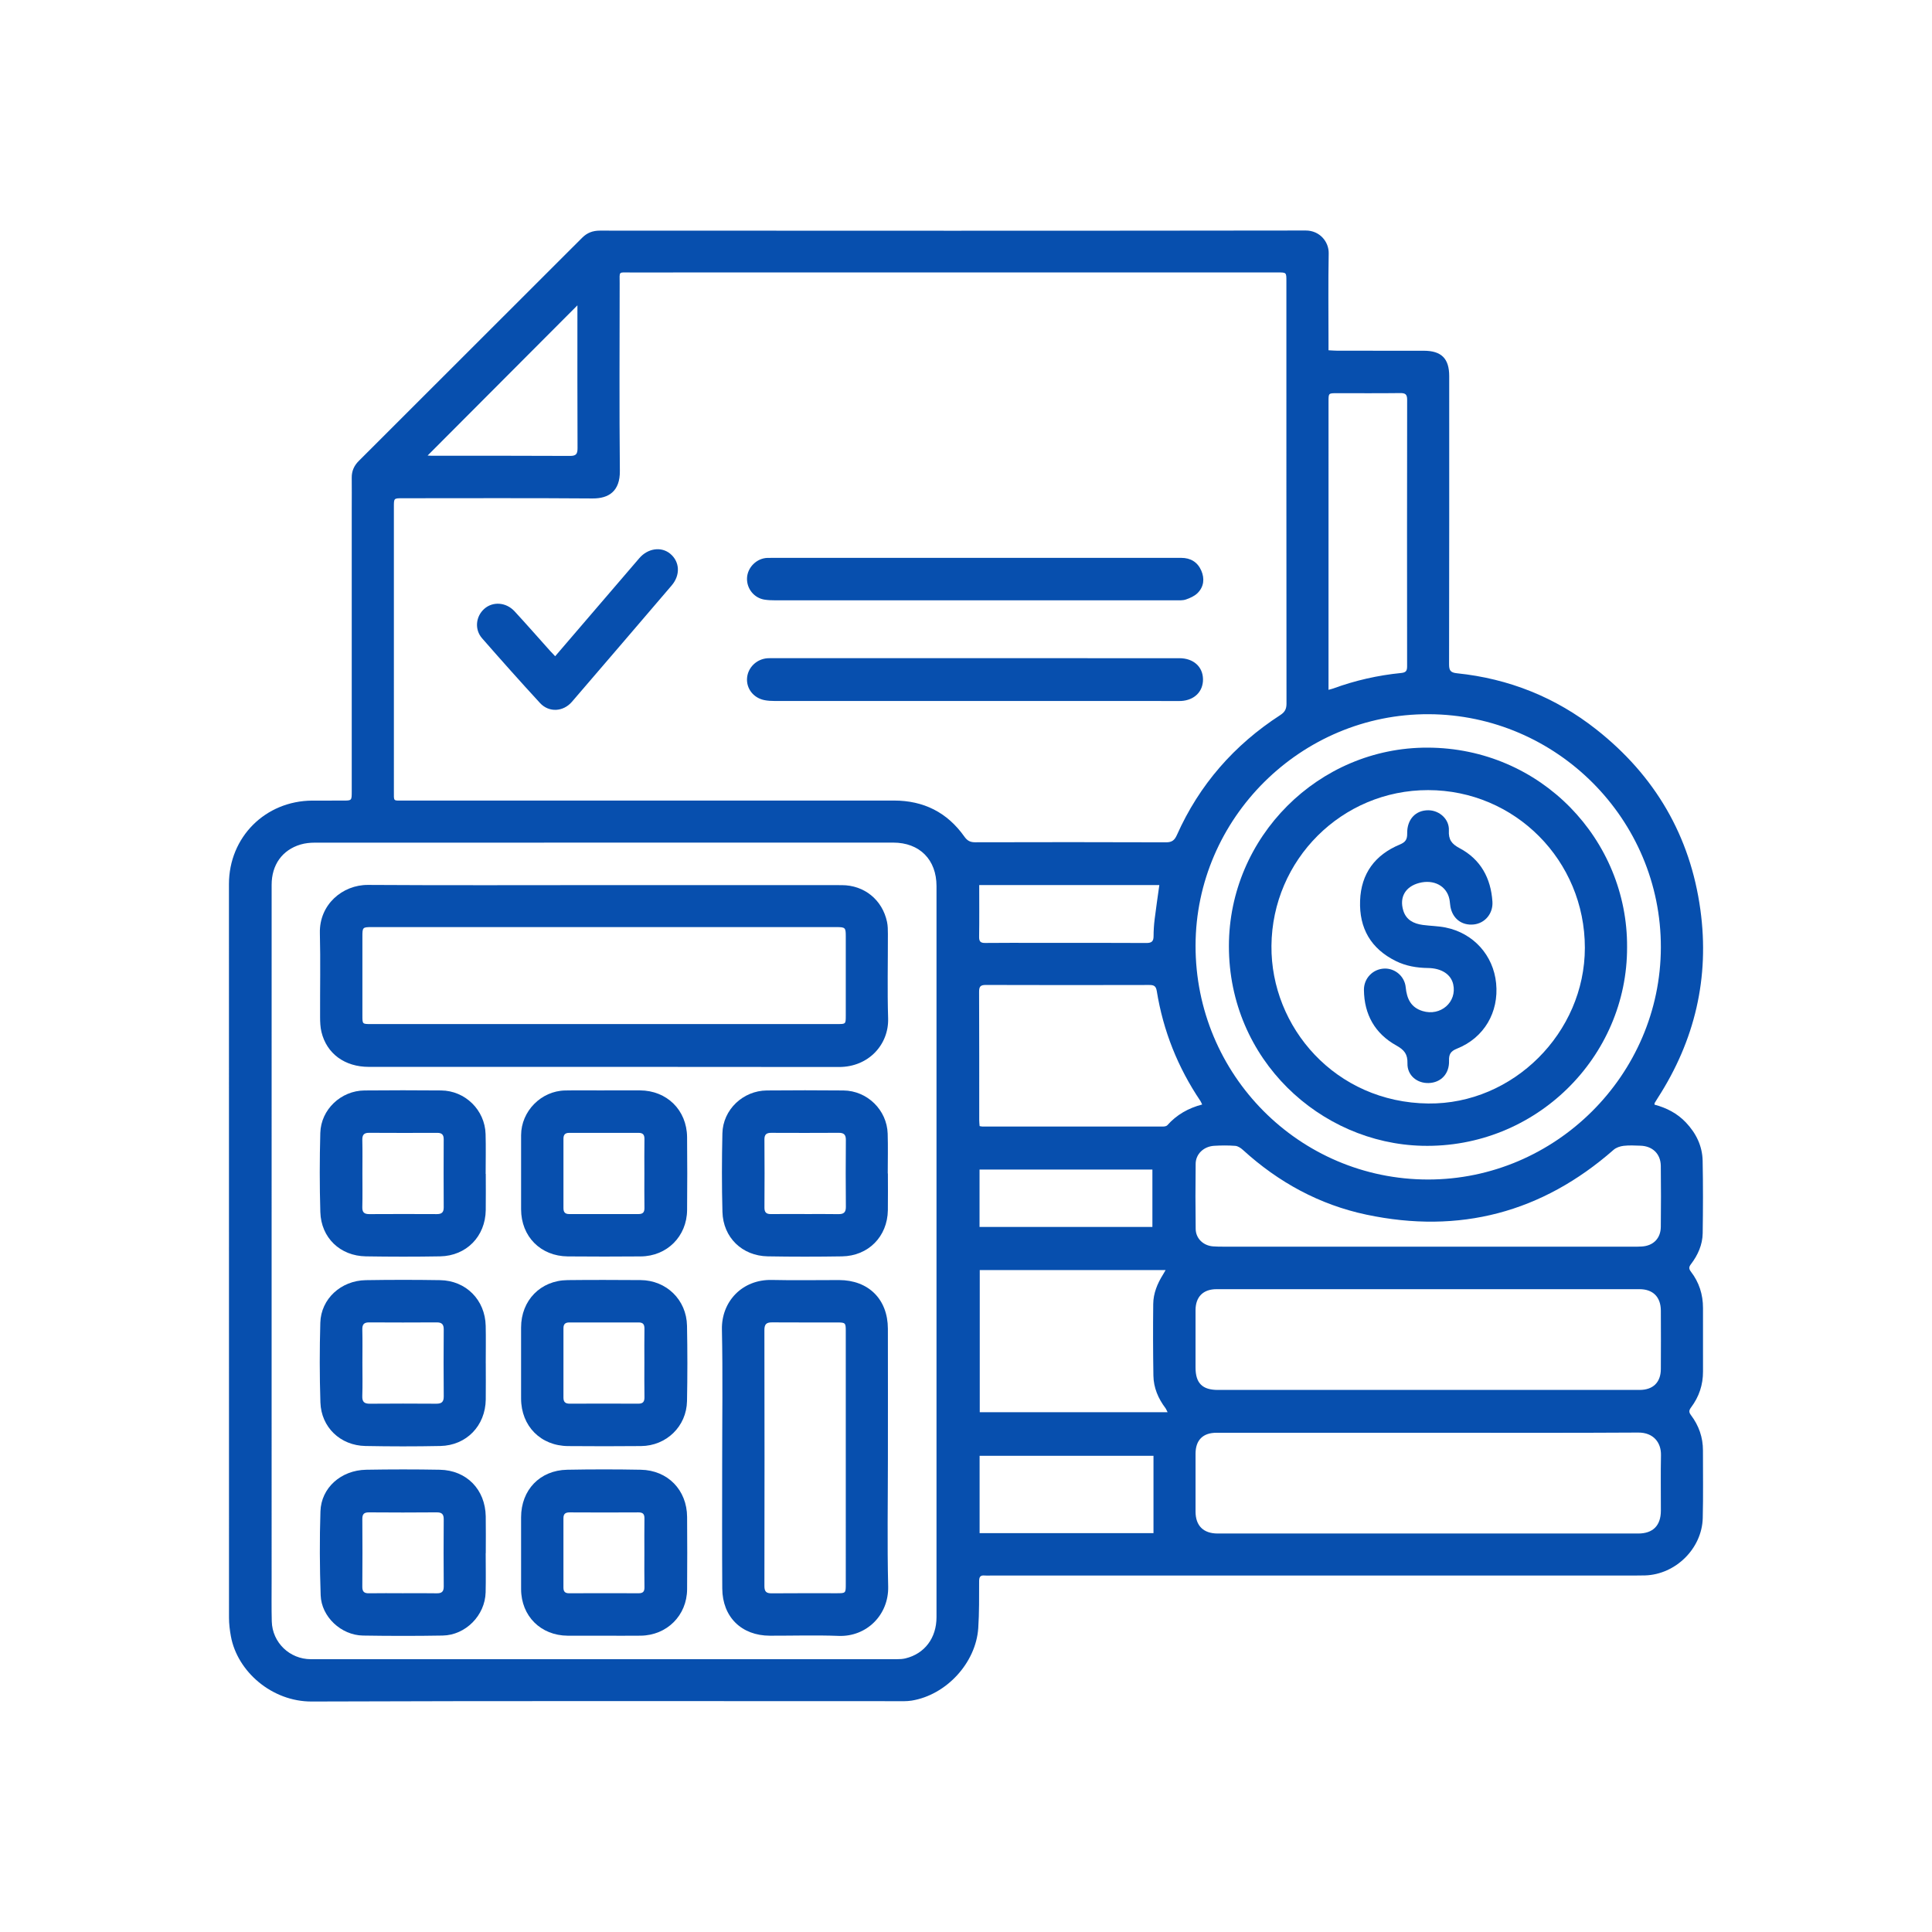
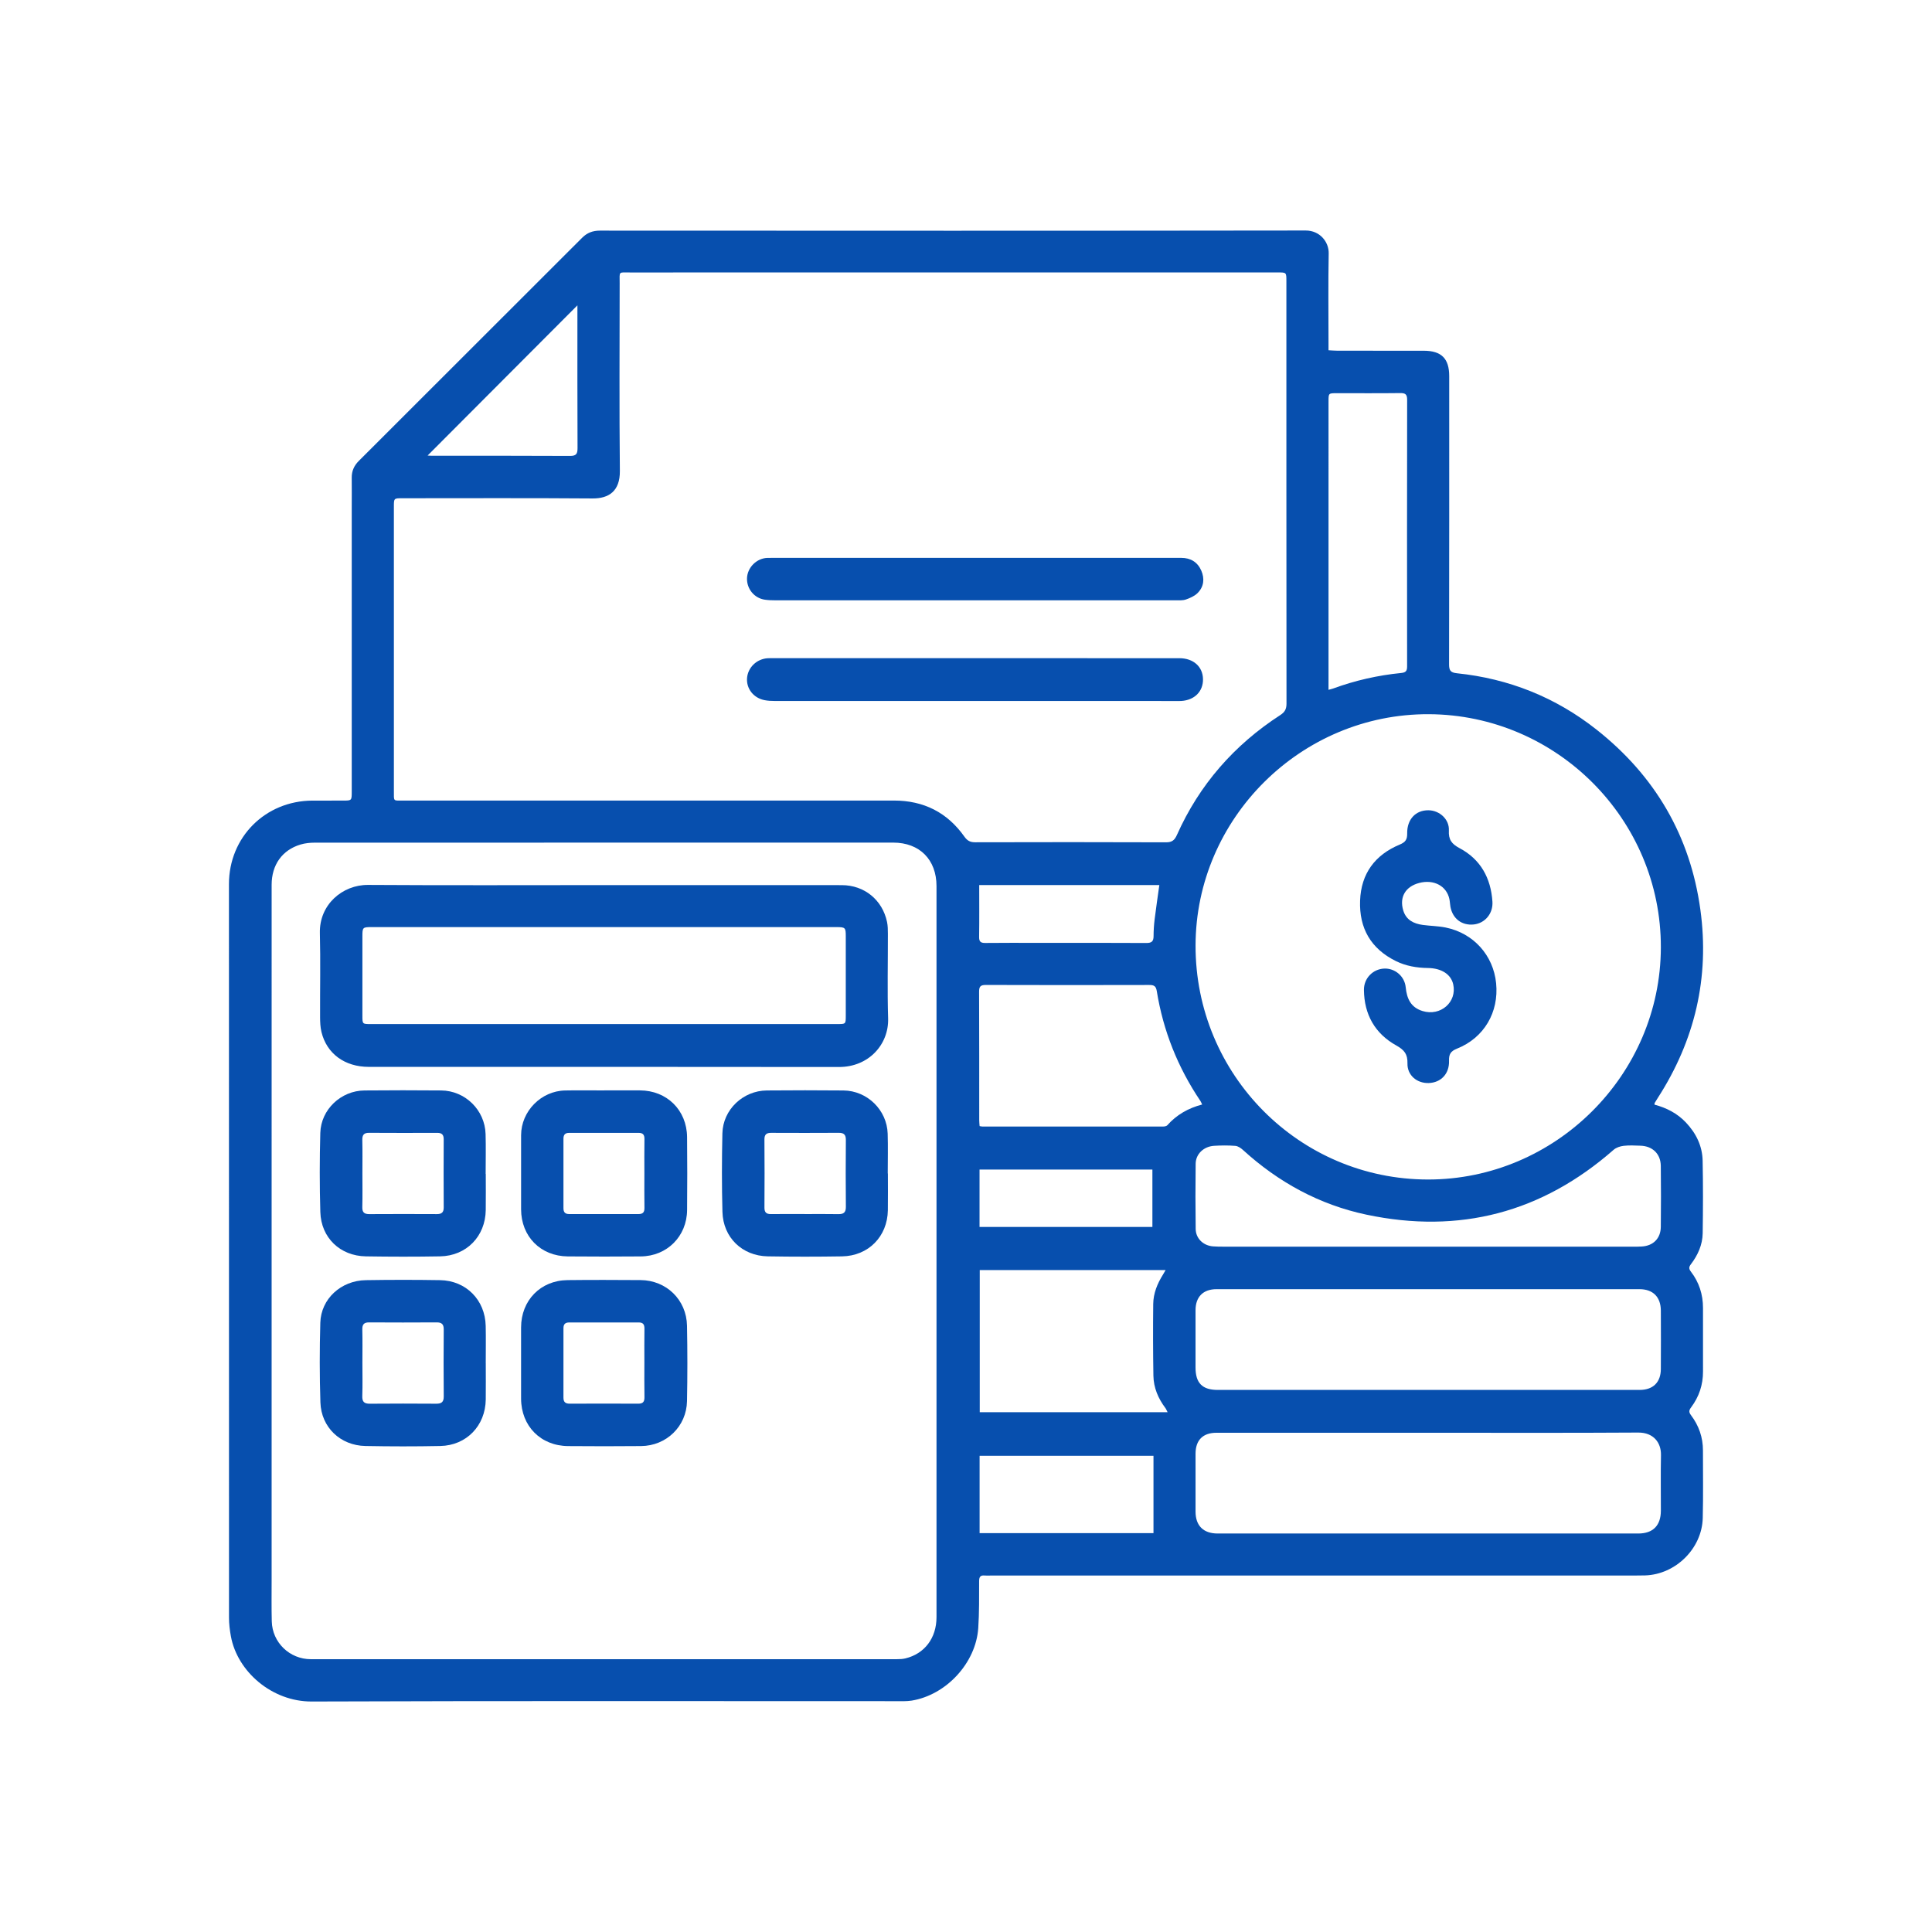
<svg xmlns="http://www.w3.org/2000/svg" version="1.1" id="Layer_1" x="0px" y="0px" width="600px" height="600px" viewBox="0 0 600 600" enable-background="new 0 0 600 600" xml:space="preserve">
  <g id="Finanzen">
    <path fill="#074FAE" d="M412.581,108.781c1.079,0.054,1.938,0.133,2.797,0.134c8.938,0.01,17.875-0.005,26.813,0.012   c5.469,0.01,7.875,2.43,7.875,7.887c0.004,29.812,0.021,59.625-0.043,89.436c-0.005,1.928,0.394,2.627,2.453,2.839   c16.104,1.658,30.642,7.474,43.322,17.483c18.146,14.323,29.125,32.979,32.273,55.967c2.885,21.068-1.711,40.542-13.213,58.406   c-0.338,0.522-0.667,1.053-0.983,1.59c-0.058,0.097-0.029,0.242-0.056,0.521c3.7,0.983,7.047,2.677,9.746,5.528   c3.174,3.354,5.111,7.298,5.205,11.903c0.152,7.495,0.126,14.997,0.016,22.494c-0.053,3.594-1.497,6.801-3.665,9.643   c-0.633,0.83-0.677,1.402-0.01,2.27c2.561,3.323,3.779,7.126,3.771,11.328c-0.011,6.562-0.021,13.123,0.004,19.687   c0.017,4.146-1.229,7.869-3.698,11.163c-0.669,0.895-0.755,1.47-0.038,2.417c2.435,3.228,3.727,6.887,3.719,10.966   c-0.013,7,0.114,14.002-0.065,20.998c-0.243,9.47-8.442,17.513-17.9,17.806c-1.124,0.034-2.249,0.038-3.374,0.038   c-66.624,0.002-133.248,0.001-199.872,0.002c-0.625,0-1.256,0.053-1.874-0.01c-1.319-0.132-1.699,0.438-1.705,1.729   c-0.019,4.87,0.053,9.755-0.273,14.608c-0.725,10.812-9.936,20.767-20.662,22.509c-1.59,0.259-3.243,0.177-4.866,0.177   c-60.499,0.007-120.999-0.118-181.497,0.107c-12.293,0.048-23.082-9.28-25.078-20.276c-0.344-1.896-0.583-3.838-0.583-5.759   c-0.029-75.938-0.033-151.874-0.017-227.811c0.003-14.589,11.287-25.856,25.877-25.94c3.187-0.018,6.375-0.003,9.562-0.004   c2.693-0.001,2.695-0.002,2.696-2.788c0-29.375,0-58.749,0-88.124c0-3.125,0.034-6.25-0.003-9.375   c-0.024-2.065,0.738-3.742,2.183-5.186c23.129-23.098,46.253-46.2,69.366-69.313c1.544-1.544,3.286-2.222,5.521-2.221   c73.064,0.041,146.128,0.063,219.193-0.037c4.416-0.006,7.211,3.563,7.143,7.096c-0.179,9.246-0.06,18.499-0.059,27.749   C412.581,107.162,412.581,107.896,412.581,108.781z M295.979,84.61c-33.434,0-66.869-0.005-100.303,0.007   c-3.72,0.001-3.231-0.471-3.234,3.327c-0.016,19.436-0.131,38.873,0.063,58.306c0.063,6.27-3.419,8.586-8.472,8.547   c-19.685-0.152-39.371-0.063-59.057-0.063c-2.649,0-2.652,0.002-2.652,2.623c0,29.434-0.003,58.869,0.003,88.304   c0.001,3.355-0.296,2.959,3.058,2.959c50.745,0.007,101.491,0.012,152.236-0.001c9.23-0.002,16.563,3.681,21.883,11.209   c0.9,1.274,1.811,1.752,3.354,1.748c19.748-0.05,39.496-0.061,59.243,0.013c1.876,0.008,2.671-0.645,3.412-2.306   c6.964-15.598,17.777-27.933,32.079-37.205c1.461-0.948,1.944-1.917,1.942-3.598c-0.042-43.746-0.033-87.492-0.034-131.237   c0-2.633-0.004-2.635-2.657-2.635C363.222,84.61,329.6,84.61,295.979,84.61z M84.354,388.595c0,34.061-0.001,68.121,0.001,102.182   c0,4.25-0.062,8.501,0.046,12.748c0.167,6.574,5.557,11.753,12.134,11.754c60.684,0.004,121.368,0.004,182.052-0.007   c0.867-0.001,1.759-0.041,2.596-0.243c5.967-1.437,9.656-6.334,9.657-12.797c0.003-75.683,0.003-151.365,0-227.049   c0-8.204-5.241-13.504-13.448-13.506c-59.872-0.014-119.743-0.012-179.615,0.017c-1.479,0.001-3.018,0.155-4.428,0.575   c-5.71,1.701-8.99,6.317-8.991,12.521C84.351,312.725,84.354,350.66,84.354,388.595z M443.441,431.655   c21.926,0,43.852,0.003,65.776-0.002c4.139-0.002,6.548-2.344,6.573-6.459c0.036-6.061,0.034-12.119,0.001-18.178   c-0.023-4.23-2.445-6.65-6.632-6.651c-43.789-0.007-87.579-0.008-131.368,0.001c-4.141,0.001-6.496,2.383-6.506,6.517   c-0.014,5.936-0.007,11.869-0.002,17.805c0.003,4.855,2.104,6.968,6.939,6.968C399.964,431.657,421.703,431.656,443.441,431.655z    M443.548,444.956c-21.927,0-43.854-0.004-65.782,0.003c-4.193,0.002-6.471,2.285-6.479,6.489   c-0.014,5.997-0.011,11.994-0.001,17.991c0.007,4.382,2.427,6.805,6.863,6.806c43.542,0.01,87.084,0.009,130.626,0.002   c4.575-0.001,7.016-2.479,7.023-7.092c0.011-5.747-0.086-11.496,0.033-17.24c0.08-3.877-2.303-7.05-7.065-7.02   C487.028,445.032,465.289,444.955,443.548,444.956z M443.46,366.308c39.593,0.03,72.238-32.488,72.335-72.057   c0.097-39.783-32.342-72.271-72.063-72.45c-39.653-0.181-72.363,32.288-72.442,71.813   C371.208,333.752,403.51,366.275,443.46,366.308z M373.34,343.017c-0.226-0.464-0.348-0.815-0.548-1.113   c-7.005-10.391-11.549-21.766-13.545-34.132c-0.25-1.549-0.883-1.882-2.311-1.879c-16.924,0.04-33.849,0.048-50.772-0.008   c-1.651-0.006-2.104,0.474-2.096,2.116c0.063,13.303,0.032,26.604,0.041,39.906c0,0.599,0.077,1.197,0.12,1.813   c0.411,0.065,0.65,0.138,0.891,0.138c18.674,0.009,37.347,0.015,56.02,0c0.465-0.001,1.101-0.088,1.368-0.39   C365.418,346.2,369.041,344.128,373.34,343.017z M443.456,387.17c20.496,0,40.993,0.001,61.489-0.001   c1.624-0.001,3.252,0.035,4.872-0.053c3.608-0.194,5.924-2.504,5.962-6.109c0.066-6.311,0.075-12.623-0.003-18.934   c-0.047-3.73-2.563-6.149-6.31-6.266c-1.748-0.056-3.517-0.162-5.242,0.041c-1.079,0.127-2.313,0.54-3.11,1.24   c-22.242,19.51-47.89,26.239-76.758,20.135c-14.584-3.083-27.324-10.045-38.357-20.104c-0.648-0.592-1.543-1.196-2.366-1.261   c-2.173-0.171-4.375-0.148-6.555-0.02c-3.243,0.194-5.719,2.533-5.757,5.569c-0.083,6.748-0.086,13.498,0.007,20.246   c0.041,2.985,2.375,5.193,5.393,5.42c1.059,0.079,2.123,0.09,3.185,0.09C401.087,387.172,422.272,387.17,443.456,387.17z    M304.271,394.434c0,14.87,0,29.513,0,44.145c19.479,0,38.789,0,58.337,0c-0.311-0.596-0.452-0.993-0.695-1.316   c-2.234-2.972-3.649-6.298-3.713-10.014c-0.124-7.429-0.136-14.859-0.054-22.29c0.036-3.313,1.28-6.329,3.032-9.127   c0.249-0.398,0.475-0.813,0.813-1.396C342.621,394.434,323.483,394.434,304.271,394.434z M412.582,214.232   c0.779-0.22,1.137-0.296,1.477-0.42c6.82-2.502,13.859-4.089,21.078-4.808c1.493-0.147,1.854-0.666,1.853-2.051   c-0.029-27.604-0.035-55.211,0.012-82.816c0.003-1.706-0.589-2.079-2.176-2.061c-6.559,0.081-13.115,0.033-19.674,0.034   c-2.563,0-2.566,0.003-2.566,2.521c-0.002,29.042-0.002,58.084-0.002,87.126C412.582,212.49,412.582,213.222,412.582,214.232z    M358.225,476.129c0-8.122,0-16.062,0-24.01c-18.334,0-36.15,0-54.001,0c0,8.081,0,15.983,0,24.01   C322.42,476.129,340.499,476.129,358.225,476.129z M179.321,94.824c-15.61,15.65-31.121,31.202-46.524,46.646   c0.245,0.013,0.854,0.071,1.463,0.071c14.244,0.005,28.488-0.035,42.732,0.048c1.959,0.013,2.375-0.628,2.367-2.458   c-0.068-14.181-0.038-28.362-0.038-42.544C179.321,95.979,179.321,95.372,179.321,94.824z M304.205,381.04   c17.928,0,35.756,0,53.682,0c0-5.99,0-11.876,0-17.82c-17.962,0-35.782,0-53.682,0C304.205,369.217,304.205,375.063,304.205,381.04   z M304.104,274.861c0,5.467,0.051,10.767-0.031,16.065c-0.023,1.488,0.447,1.936,1.911,1.918   c5.498-0.068,10.997-0.026,16.496-0.026c11.185,0,22.368-0.035,33.554,0.036c1.654,0.01,2.212-0.539,2.217-2.118   c0.005-1.744,0.117-3.498,0.33-5.229c0.429-3.512,0.956-7.013,1.461-10.646C341.486,274.861,322.958,274.861,304.104,274.861z" />
    <path fill="#074FAE" d="M302.914,204.406c21.114,0,42.229-0.004,63.342,0.004c4.362,0.002,7.301,2.636,7.347,6.528   c0.045,3.813-2.636,6.501-6.756,6.757c-0.561,0.035-1.125,0.01-1.688,0.01c-41.541,0-83.082,0.002-124.624-0.01   c-1.053,0-2.128-0.057-3.156-0.266c-3.396-0.69-5.627-3.579-5.377-6.841c0.253-3.316,3.024-5.976,6.444-6.168   c0.623-0.034,1.249-0.014,1.874-0.014C261.185,204.406,282.049,204.406,302.914,204.406z" />
    <path fill="#074FAE" d="M302.928,173.251c21.303,0.001,42.604,0.004,63.904-0.002c2.925-0.001,5.079,1.309,6.233,3.949   c1.083,2.478,0.825,4.992-1.112,6.948c-0.949,0.958-2.349,1.584-3.657,2.032c-1.023,0.35-2.222,0.254-3.342,0.254   c-41.415,0.01-82.831,0.01-124.247,0.001c-1.058,0-2.127-0.042-3.173-0.191c-3.291-0.467-5.67-3.38-5.541-6.707   c0.128-3.301,2.968-6.142,6.282-6.271c0.687-0.026,1.375-0.014,2.061-0.014C261.201,173.251,282.064,173.251,302.928,173.251z" />
-     <path fill="#074FAE" d="M172.41,203.802c4.372-5.099,8.598-10.025,12.825-14.952c4.434-5.169,8.858-10.347,13.306-15.503   c2.675-3.104,6.845-3.679,9.618-1.367c2.96,2.468,3.196,6.602,0.432,9.839c-10.306,12.067-20.639,24.11-30.985,36.143   c-2.678,3.114-7.127,3.379-9.9,0.366c-6.092-6.619-12.078-13.338-17.998-20.112c-2.387-2.732-1.965-6.75,0.657-9.109   c2.639-2.376,6.782-2.131,9.423,0.726c3.732,4.037,7.351,8.178,11.022,12.271C171.263,202.608,171.742,203.094,172.41,203.802z" />
    <path fill="#074FAE" d="M187.58,274.877c24.615,0,49.23-0.015,73.845,0.011c7.006,0.007,12.6,4.569,14.05,11.415   c0.255,1.207,0.264,2.48,0.267,3.725c0.021,8.747-0.199,17.5,0.072,26.238c0.25,8.036-5.981,15.113-15.265,15.101   c-48.667-0.073-97.334-0.031-146.002-0.038c-7.487-0.002-13.086-4.095-14.715-10.837c-0.361-1.495-0.419-3.092-0.426-4.642   c-0.039-8.686,0.155-17.373-0.066-26.051c-0.226-8.859,7.001-15.03,14.959-14.979C138.725,274.977,163.153,274.876,187.58,274.877z    M187.651,318.031c24.175,0,48.35,0,72.525-0.002c2.453,0,2.485-0.028,2.487-2.541c0.005-8.246,0.004-16.493,0.001-24.738   c-0.001-2.673-0.161-2.83-2.895-2.831c-16.492-0.002-32.983-0.001-49.475-0.001c-31.609,0-63.217-0.001-94.826,0.001   c-2.86,0-2.921,0.067-2.921,2.957c-0.001,8.184-0.002,16.367,0,24.551c0.001,2.6,0.006,2.604,2.579,2.604   C139.301,318.031,163.477,318.031,187.651,318.031z" />
-     <path fill="#074FAE" d="M275.747,452.948c-0.001,13.249-0.237,26.503,0.083,39.744c0.213,8.874-6.76,15.679-15.38,15.349   c-7.114-0.271-14.247-0.042-21.371-0.06c-8.799-0.022-14.713-5.803-14.773-14.654c-0.086-12.748-0.029-25.497-0.03-38.246   c-0.001-14.061,0.215-28.126-0.078-42.181c-0.181-8.688,6.305-15.622,15.553-15.401c6.933,0.165,13.873,0.022,20.81,0.034   c9.153,0.016,15.153,5.951,15.178,15.107C275.775,426.076,275.748,439.512,275.747,452.948z M262.665,452.739   c0-13.185,0.003-26.369-0.003-39.555c-0.001-2.292-0.163-2.478-2.445-2.482c-6.811-0.02-13.623,0.025-20.433-0.028   c-1.737-0.014-2.396,0.536-2.393,2.385c0.052,26.494,0.049,52.989,0.004,79.482c-0.003,1.733,0.56,2.297,2.264,2.279   c6.748-0.065,13.497-0.021,20.246-0.027c2.753-0.003,2.761-0.019,2.761-2.873C262.667,478.858,262.667,465.8,262.665,452.739z" />
-     <path fill="#074FAE" d="M187.353,507.983c-3.688,0.001-7.375,0.021-11.062-0.004c-8.362-0.057-14.433-6.11-14.459-14.437   c-0.023-7.438-0.009-14.874-0.005-22.312c0.005-8.507,5.822-14.629,14.317-14.79c7.622-0.146,15.25-0.146,22.873,0   c8.358,0.16,14.301,6.283,14.368,14.633c0.061,7.5,0.057,15,0.001,22.499c-0.06,8.122-6.267,14.302-14.409,14.4   C195.103,508.021,191.228,507.982,187.353,507.983z M200.118,482.253c0-3.559-0.036-7.116,0.019-10.675   c0.021-1.352-0.452-1.897-1.846-1.891c-7.115,0.041-14.232,0.042-21.347-0.002c-1.339-0.008-1.965,0.437-1.962,1.813   c0.018,7.179,0.018,14.356-0.001,21.534c-0.003,1.253,0.495,1.778,1.786,1.771c7.178-0.035,14.356-0.035,21.535-0.003   c1.358,0.006,1.87-0.487,1.841-1.876C200.07,489.369,200.118,485.81,200.118,482.253z" />
    <path fill="#074FAE" d="M187.682,338.627c3.685,0,7.37-0.012,11.054,0.003c8.358,0.033,14.556,6.111,14.644,14.497   c0.079,7.557,0.067,15.113,0.004,22.669c-0.069,8.16-6.232,14.328-14.379,14.396c-7.556,0.063-15.114,0.067-22.67-0.001   c-8.46-0.078-14.481-6.186-14.504-14.613c-0.02-7.682-0.022-15.363,0.002-23.045c0.024-7.43,6.214-13.733,13.67-13.878   c4.058-0.078,8.118-0.014,12.178-0.014C187.682,338.636,187.682,338.631,187.682,338.627z M200.118,364.433   c0-3.561-0.042-7.121,0.021-10.68c0.024-1.36-0.476-1.938-1.837-1.934c-7.182,0.022-14.364,0.022-21.546,0.004   c-1.289-0.004-1.773,0.604-1.771,1.832c0.016,7.182,0.016,14.364,0.001,21.546c-0.002,1.226,0.477,1.839,1.769,1.835   c7.182-0.02,14.364-0.019,21.545,0.003c1.358,0.004,1.864-0.563,1.838-1.929C200.075,371.553,200.118,367.992,200.118,364.433z" />
-     <path fill="#074FAE" d="M150.834,482.351c0,4.063,0.086,8.127-0.019,12.188c-0.186,7.135-6.209,13.269-13.345,13.395   c-8.247,0.146-16.5,0.134-24.748,0.003c-6.759-0.107-12.908-5.814-13.138-12.526c-0.298-8.676-0.351-17.376-0.067-26.051   c0.24-7.339,6.415-12.783,14.193-12.919c7.623-0.133,15.251-0.141,22.874,0.001c8.319,0.155,14.121,6.128,14.265,14.477   c0.066,3.811,0.011,7.623,0.011,11.436C150.851,482.351,150.842,482.351,150.834,482.351z M125.089,494.793   c3.499,0,6.999-0.051,10.496,0.021c1.581,0.033,2.238-0.482,2.223-2.146c-0.063-6.936-0.054-13.87-0.005-20.806   c0.011-1.607-0.562-2.199-2.199-2.185c-6.997,0.063-13.996,0.06-20.993,0.003c-1.542-0.012-2.099,0.519-2.087,2.065   c0.052,6.997,0.058,13.995-0.005,20.992c-0.015,1.566,0.555,2.101,2.074,2.071C118.09,494.746,121.59,494.79,125.089,494.793z" />
    <path fill="#074FAE" d="M161.826,422.929c0-3.561-0.003-7.12,0.001-10.682c0.01-8.395,6.034-14.601,14.422-14.697   c7.557-0.087,15.115-0.059,22.673-0.008c8.024,0.056,14.281,6.115,14.436,14.175c0.149,7.806,0.154,15.618-0.001,23.422   c-0.156,7.84-6.396,13.874-14.254,13.951c-7.557,0.072-15.116,0.069-22.673,0.005c-8.531-0.074-14.573-6.218-14.602-14.735   C161.816,430.551,161.827,426.739,161.826,422.929z M200.118,423.171c0-3.498-0.038-6.996,0.02-10.491   c0.021-1.314-0.379-1.986-1.786-1.982c-7.182,0.022-14.364,0.021-21.546,0.001c-1.25-0.003-1.822,0.52-1.819,1.784   c0.016,7.183,0.019,14.364-0.004,21.546c-0.004,1.349,0.566,1.897,1.911,1.894c7.12-0.026,14.239-0.03,21.358,0.001   c1.493,0.007,1.917-0.667,1.89-2.072C200.072,430.29,200.118,426.729,200.118,423.171z" />
    <path fill="#074FAE" d="M275.742,364.43c0,3.813,0.05,7.625-0.01,11.437c-0.127,8.146-6.05,14.179-14.231,14.311   c-7.685,0.122-15.375,0.129-23.058-0.007c-7.971-0.14-13.871-5.857-14.082-13.821c-0.215-8.118-0.197-16.249-0.015-24.368   c0.166-7.356,6.391-13.265,13.792-13.329c7.936-0.069,15.873-0.073,23.809,0.002c7.372,0.071,13.499,6.054,13.73,13.406   c0.13,4.12,0.023,8.247,0.023,12.371C275.713,364.43,275.728,364.43,275.742,364.43z M249.872,377.032c0,0.002,0,0.005,0,0.007   c3.495,0,6.99-0.043,10.483,0.021c1.64,0.029,2.355-0.516,2.337-2.269c-0.069-6.926-0.06-13.854-0.004-20.778   c0.013-1.626-0.61-2.217-2.202-2.206c-6.989,0.043-13.978,0.036-20.967,0.007c-1.468-0.006-2.131,0.478-2.118,2.066   c0.06,7.052,0.052,14.104,0.005,21.153c-0.009,1.461,0.563,2.024,1.982,2.01C242.882,377.008,246.377,377.032,249.872,377.032z" />
    <path fill="#074FAE" d="M150.861,364.559c0,3.75,0.041,7.5-0.009,11.249c-0.107,8.155-5.999,14.219-14.176,14.364   c-7.684,0.137-15.374,0.124-23.059,0.001c-7.991-0.129-13.902-5.779-14.135-13.766c-0.239-8.18-0.232-16.376-0.008-24.556   c0.2-7.294,6.416-13.13,13.716-13.199c7.936-0.075,15.874-0.073,23.81-0.003c7.461,0.064,13.59,6.077,13.804,13.536   c0.119,4.121,0.021,8.248,0.021,12.372C150.837,364.559,150.849,364.559,150.861,364.559z M112.547,364.379   c0,3.494,0.065,6.991-0.029,10.483c-0.045,1.654,0.605,2.201,2.187,2.191c6.989-0.041,13.979-0.037,20.968-0.004   c1.489,0.008,2.137-0.533,2.127-2.086c-0.045-7.052-0.039-14.104-0.005-21.154c0.007-1.454-0.613-1.999-2.023-1.993   c-7.051,0.024-14.103,0.038-21.154-0.01c-1.669-0.012-2.136,0.71-2.098,2.275C112.605,357.513,112.547,360.946,112.547,364.379z" />
    <path fill="#074FAE" d="M150.861,423.38c0,3.749,0.039,7.5-0.007,11.249c-0.101,8.145-5.985,14.274-14.121,14.438   c-7.746,0.157-15.5,0.149-23.247,0c-7.782-0.147-13.734-5.81-13.981-13.54c-0.264-8.24-0.264-16.501-0.028-24.742   c0.212-7.411,6.409-13.095,14.127-13.221c7.685-0.126,15.375-0.127,23.06-0.003c8.061,0.13,13.998,6.141,14.173,14.192   c0.085,3.873,0.015,7.749,0.015,11.625C150.855,423.38,150.858,423.38,150.861,423.38z M112.546,423.237   c0,3.433,0.087,6.867-0.035,10.296c-0.064,1.816,0.598,2.421,2.364,2.405c6.864-0.059,13.729-0.051,20.593-0.004   c1.642,0.012,2.357-0.516,2.34-2.266c-0.067-6.927-0.058-13.854-0.004-20.779c0.012-1.621-0.606-2.22-2.202-2.209   c-6.989,0.043-13.978,0.047-20.967,0.001c-1.652-0.012-2.155,0.676-2.115,2.26C112.607,416.371,112.547,419.805,112.546,423.237z" />
-     <path fill="#074FAE" d="M505.303,294.122c0.12,34.157-28.411,62.59-63.657,61.713c-31.634-0.788-59.992-26.759-59.997-61.975   c-0.005-33.938,27.855-61.761,61.694-61.675C478.686,232.274,505.506,260.958,505.303,294.122z M443.521,245.376   c-26.804-0.024-48.43,21.623-48.66,48.361c-0.221,25.258,19.843,48.656,48.715,48.966c26.363,0.283,48.607-22.015,48.617-48.344   C492.202,267.244,470.497,245.4,443.521,245.376z" />
    <path fill="#074FAE" d="M443.616,251.635c3.44,0.036,6.522,2.799,6.347,6.276c-0.144,2.836,0.834,4.175,3.337,5.503   c6.529,3.467,9.71,9.3,10.188,16.604c0.241,3.68-2.309,6.706-5.784,7.081c-3.686,0.396-6.563-1.771-7.257-5.491   c-0.147-0.796-0.158-1.619-0.327-2.409c-0.874-4.073-4.847-6.176-9.377-4.988c-4.271,1.12-6.193,4.392-4.954,8.521   c0.896,2.981,3.243,4.126,6.063,4.514c2.347,0.322,4.747,0.33,7.061,0.795c8.683,1.745,14.858,8.62,15.723,17.312   c0.896,9.013-3.739,16.954-12.146,20.31c-1.987,0.794-2.541,1.742-2.479,3.775c0.126,4.042-2.504,6.772-6.281,6.909   c-3.662,0.132-6.725-2.408-6.628-6.094c0.075-2.891-0.984-4.188-3.494-5.588c-6.604-3.679-9.948-9.611-10.023-17.236   c-0.035-3.606,2.769-6.48,6.297-6.631c3.328-0.141,6.34,2.379,6.675,5.813c0.345,3.519,1.582,6.26,5.242,7.378   c5.585,1.706,10.744-2.785,9.512-8.301c-0.688-3.078-3.597-5.006-7.841-5.065c-3.479-0.048-6.835-0.607-9.97-2.157   c-7.765-3.838-11.417-10.186-11.109-18.758c0.304-8.421,4.637-14.214,12.289-17.408c1.862-0.776,2.365-1.623,2.338-3.49   C436.948,254.432,439.669,251.592,443.616,251.635z" />
  </g>
</svg>